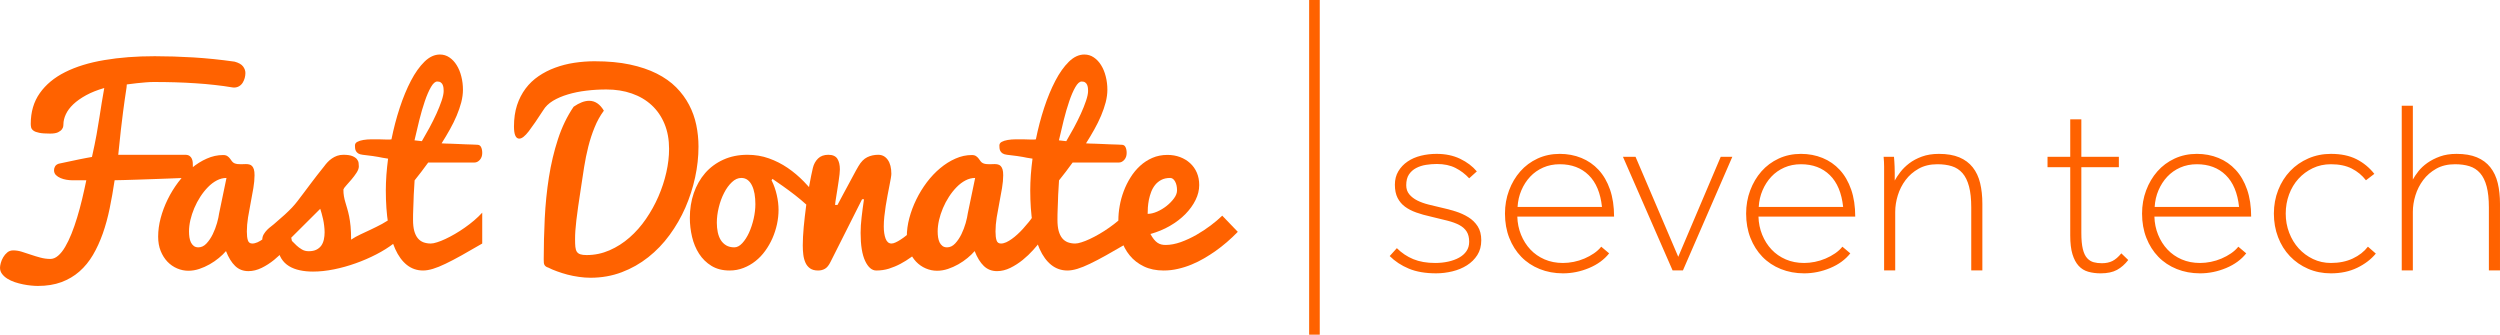
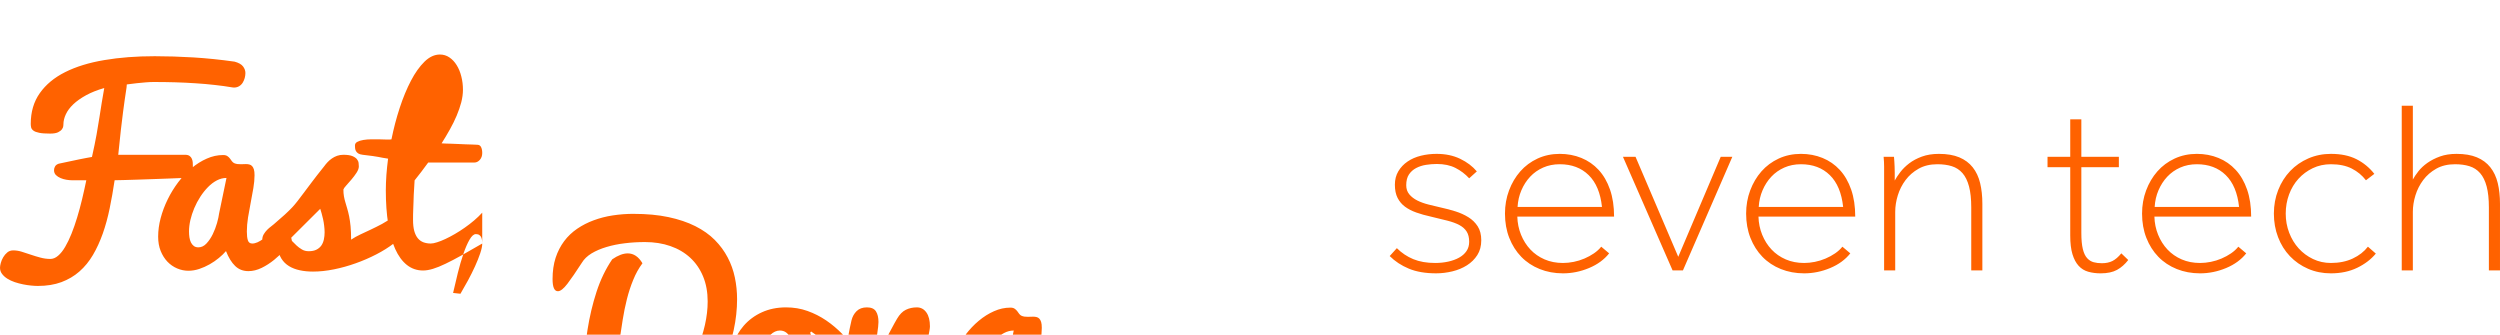
<svg xmlns="http://www.w3.org/2000/svg" xml:space="preserve" width="269.527mm" height="36.083mm" version="1.1" style="shape-rendering:geometricPrecision; text-rendering:geometricPrecision; image-rendering:optimizeQuality; fill-rule:evenodd; clip-rule:evenodd" viewBox="0 0 30254.25 4050.33">
  <defs>
    <style type="text/css">
   
    .fil0 {fill:#FF6200;fill-rule:nonzero}
   
  </style>
  </defs>
  <g id="Camada_x0020_1">
    <g id="_2591455216752">
-       <path class="fil0" d="M767.22 1505.72c0,2 -0.51,8.97 -1.49,20.42 -1,11.94 -6.48,24.39 -15.94,37.84 -9.96,13.94 -25.39,25.88 -47.29,36.84 -21.91,10.45 -53.78,15.93 -95.59,15.93 -56.26,0 -100.58,-2.99 -131.94,-9.45 -31.87,-6.48 -55.27,-14.94 -70.2,-26.39 -14.94,-10.96 -24.4,-23.9 -27.88,-37.84 -2.99,-13.94 -4.98,-28.38 -4.98,-43.32 0,-144.88 36.35,-268.85 109.53,-372.41 72.69,-103.55 175.26,-188.69 306.69,-254.41 131.94,-66.22 290.27,-115.01 474.48,-145.88 184.21,-31.36 387.35,-46.8 610.39,-46.8 147.87,0 302.71,4.98 464.52,14.44 161.81,9.96 328.59,26.89 500.86,51.29 49.78,13.44 84.14,32.86 103.06,58.25 18.93,25.39 28.38,51.78 28.38,80.16 0,18.42 -2.99,37.84 -7.96,58.26 -5.48,20.41 -13.45,39.33 -24.4,57.26 -10.45,17.42 -24.89,31.86 -42.81,42.81 -17.93,10.96 -39.33,16.93 -63.23,16.93 -3.98,0 -8.46,-0.49 -12.45,-1 -4.48,-0.49 -8.96,-0.99 -13.94,-1.99 -63.23,-10.96 -131.94,-20.42 -205.62,-28.38 -74.19,-8.46 -151.36,-15.43 -232.01,-20.42 -80.65,-5.48 -164.3,-9.46 -250.43,-11.94 -85.64,-2.49 -173.27,-3.49 -261.38,-3.49 -26.39,0 -57.75,1.49 -94.1,4.48 -36.84,3 -71.69,5.98 -106.05,9.96 -38.83,3.98 -79.16,8.97 -120.98,14.94 0,10.46 -0.99,22.4 -2.99,36.35 -1.99,13.45 -4.97,32.36 -8.46,56.75 -3.98,24.4 -8.46,55.27 -13.94,93.6 -5.48,37.84 -11.94,86.63 -19.91,146.37 -7.46,59.75 -16.43,131.94 -26.39,216.57 -9.45,84.64 -20.41,185.21 -31.86,301.72l809.54 0c23.39,0 41.32,4.97 53.77,13.94 12.94,9.45 21.9,20.91 27.88,35.35 5.97,13.94 9.45,28.87 10.45,44.81 1,16.42 1.49,31.36 1.49,46.3 0,46.3 -10.45,81.65 -30.87,105.04 -20.41,23.4 -41.32,34.85 -62.72,34.85 -6.97,0 -29.38,0.49 -67.21,2 -37.84,1.49 -84.14,3.48 -138.41,5.47 -54.26,2 -114.51,3.98 -179.23,6.48 -65.23,2.49 -128.46,4.48 -189.2,6.48 -60.74,1.99 -116,3.48 -166.29,4.97 -49.78,1.49 -87.62,2.49 -113.01,2.49 -17.43,117.5 -37.35,231.01 -59.75,339.54 -22.4,109.04 -50.29,211.11 -83.64,305.7 -33.87,94.59 -73.2,181.23 -119,258.89 -45.81,77.67 -100.07,144.39 -163.3,199.65 -63.23,55.77 -136.42,98.58 -219.07,129.45 -82.65,30.37 -177.24,45.81 -284.28,45.81 -22.4,0 -49.29,-1.49 -80.16,-4.48 -31.37,-2.99 -63.74,-7.48 -97.59,-14.45 -34.35,-6.97 -68.2,-15.93 -101.56,-26.88 -33.36,-11.45 -63.72,-25.39 -89.62,-41.82 -26.39,-16.42 -47.8,-35.84 -64.22,-57.75 -16.43,-21.41 -24.9,-46.8 -24.9,-74.68 0,-14.93 2.99,-33.85 9.46,-57.75 6.47,-23.9 15.93,-46.8 29.36,-69.2 12.95,-22.4 29.38,-41.82 49.3,-58.25 19.91,-16.94 44.3,-24.9 72.19,-24.9 32.36,0 66.22,4.97 101.56,15.93 35.35,10.46 72.19,22.4 110.03,35.85 37.84,12.94 76.68,24.89 116.5,35.35 40.33,10.96 80.66,16.42 121.49,16.42 31.86,0 63.23,-12.94 93.1,-38.83 30.37,-25.9 58.75,-61.24 85.13,-106.55 26.89,-45.3 52.29,-98.08 76.68,-158.82 24.39,-60.74 47.3,-126.46 68.71,-197.15 21.41,-70.2 41.32,-143.89 59.74,-220.56 18.42,-77.17 35.36,-153.85 51.29,-230.52l-179.73 0c-16.43,0 -36.84,-1.99 -61.24,-5.97 -24.39,-3.98 -47.29,-10.46 -69.7,-19.91 -22.4,-8.97 -41.33,-21.42 -57.26,-36.85 -15.43,-15.93 -22.9,-35.35 -22.9,-58.74 0,-16.43 3.98,-31.87 12.94,-46.3 8.46,-14.94 23.4,-25.39 43.81,-32.36 54.27,-11.46 102.07,-21.91 142.89,-30.37 40.83,-8.96 77.17,-16.43 108.53,-22.9 31.87,-5.98 59.75,-11.95 84.14,-16.43 23.9,-4.98 46.3,-8.96 66.71,-11.95 23.4,-104.06 41.82,-194.17 55.77,-271.34 13.45,-76.67 24.9,-146.37 34.85,-209.1 9.96,-62.74 18.91,-121.98 27.88,-177.24 8.46,-55.27 18.91,-114.52 30.36,-176.75 -84.64,24.39 -157.82,53.77 -220.05,87.62 -62.24,34.36 -114.01,70.71 -154.84,109.53 -40.83,38.84 -70.71,79.16 -90.13,120.98 -19.41,41.82 -29.36,82.65 -29.36,122.48zm2765.68 1410.48c-22.4,31.36 -52.27,67.71 -90.11,109.53 -37.33,41.81 -79.16,81.65 -125.96,119.49 -46.81,37.84 -96.59,70.2 -150.36,96.58 -53.27,25.9 -107.04,39.33 -160.31,39.33 -64.23,0 -117.5,-20.91 -160.31,-62.23 -42.82,-41.32 -80.16,-101.07 -111.03,-180.23 -23.4,27.38 -52.29,55.26 -86.14,83.14 -33.85,28.38 -71.19,53.77 -111.52,76.68 -40.33,22.9 -82.65,41.81 -125.97,56.26 -43.81,14.44 -87.62,21.9 -131.43,21.9 -46.8,0 -92.11,-9.46 -136.42,-28.38 -44.32,-18.93 -83.65,-46.3 -117.5,-81.65 -33.85,-35.85 -61.23,-79.16 -81.65,-129.95 -20.41,-51.28 -30.36,-108.53 -30.36,-172.75 0,-73.2 9.96,-147.88 30.36,-224.54 20.42,-77.17 48.79,-152.36 84.64,-225.54 35.85,-73.68 78.66,-142.88 127.46,-208.11 49.29,-64.72 103.06,-121.97 161.31,-170.27 58.25,-48.79 119.98,-87.62 184.71,-116 64.72,-28.88 130.45,-43.32 197.66,-43.32 22.4,0 39.83,4.48 52.27,13.44 12.45,8.46 22.9,18.43 31.36,29.88 8.46,10.94 16.43,21.9 23.9,32.86 7.97,10.45 17.93,18.42 29.38,23.4 11.45,4.48 23.4,7.96 35.85,9.45 11.94,1.49 24.39,2 37.33,2 10.46,0 21.42,-0.51 32.36,-0.51 11.45,-0.49 22.4,-0.99 32.87,-0.99 14.93,0 28.38,1.49 40.83,4.48 12.94,2.99 23.9,8.96 33.85,18.91 9.46,9.96 16.93,23.4 22.4,40.83 5.48,17.43 7.96,41.33 7.96,71.2 0,46.8 -4.97,98.58 -14.44,155.84 -9.96,56.75 -20.41,115.01 -31.87,174.75 -11.94,59.75 -22.39,119.49 -32.36,179.24 -9.45,60.24 -14.44,116.5 -14.44,170.27 0,45.8 3.98,81.16 12.45,107.04 7.97,25.88 25.88,38.84 53.27,38.84 20.41,0 41.82,-5.48 64.23,-15.43 21.9,-10.46 44.8,-23.4 67.71,-40.33 22.9,-16.43 45.8,-34.85 68.2,-55.77 22.91,-20.91 44.81,-42.81 65.23,-65.22 47.8,-52.27 95.59,-111.52 144.38,-177.75l70.2 323.63zm-1245.68 -115.01c0,24.39 1.49,47.8 4.98,70.69 3.48,22.9 9.45,43.32 17.93,61.24 8.96,17.92 20.41,32.36 35.35,43.81 14.44,10.96 32.86,16.43 55.26,16.43 35.84,0 68.71,-15.43 97.58,-46.3 29.38,-31.37 54.77,-68.71 76.18,-112.52 21.41,-43.82 38.33,-89.13 51.77,-135.43 12.95,-46.8 21.42,-85.64 25.39,-117l89.13 -428.67c-39.83,0 -79.16,9.96 -117,29.87 -37.84,19.92 -73.69,46.81 -107.05,81.16 -33.35,33.85 -64.22,72.69 -92.59,116.5 -28.39,43.81 -52.78,89.62 -73.19,137.91 -20.42,48.29 -35.85,96.59 -47.3,144.88 -10.96,48.79 -16.43,94.59 -16.43,137.42zm1026.62 -87.62c54.76,-46.81 99.07,-85.64 132.93,-116.5 33.85,-31.37 63.23,-59.75 87.62,-85.64 23.9,-25.9 46.3,-51.78 66.23,-78.17 19.91,-25.88 43.31,-57.26 70.69,-93.1 27.38,-35.85 60.24,-80.16 99.07,-131.94 38.84,-52.27 89.62,-117 151.85,-194.66 12.45,-17.43 26.88,-34.85 42.32,-51.29 15.43,-16.43 32.87,-31.36 51.78,-44.3 18.93,-13.45 39.84,-23.9 62.74,-32.36 22.9,-7.97 48.29,-12.45 76.67,-12.45 46.3,0 82.65,5.48 107.55,15.43 25.39,10.45 43.81,22.9 55.77,37.33 11.45,14.45 18.42,29.88 20.41,45.81 2,15.93 2.99,29.87 2.99,41.82 0,23.39 -9.45,48.78 -27.88,77.16 -18.42,28.39 -38.83,55.27 -61.23,81.66 -22.4,26.38 -43.32,50.28 -63.23,72.19 -20.42,21.91 -31.36,38.33 -34.36,48.79 0,30.36 2,57.75 6.48,82.64 4.48,24.9 9.96,48.79 17.42,72.69 7.48,23.9 14.94,49.29 22.4,76.17 7.97,26.39 15.43,57.26 22.91,92.61 6.97,34.85 12.94,75.18 17.42,120.98 4.48,45.81 6.48,99.58 6.48,161.81 34.84,-23.39 72.68,-44.3 113.01,-63.23 40.33,-19.41 82.65,-38.83 126.46,-59.25 43.81,-20.41 88.62,-43.32 134.92,-67.71 45.81,-24.9 92.61,-54.77 138.91,-90.11l1.49 327.11c-60.24,46.3 -129.95,90.11 -209.11,130.94 -79.16,40.83 -162.3,77.17 -249.43,108.04 -87.13,31.36 -175.26,55.75 -263.88,73.68 -89.11,17.93 -173.26,26.88 -253.41,26.88 -57.26,0 -110.53,-4.97 -160.31,-15.93 -49.29,-10.46 -93.11,-27.39 -130.45,-50.29 -37.35,-22.9 -67.71,-52.77 -91.11,-89.62 -23.4,-36.84 -37.35,-81.65 -42.32,-134.42 -13.45,2.99 -26.88,4.97 -40.33,5.97 -12.94,1 -25.88,1.49 -38.33,1.49 -15.93,0 -30.37,-0.49 -43.81,-1.49 -13.94,-1 -25.39,-4.48 -35.35,-10.96 -9.46,-6.47 -17.43,-16.43 -22.91,-30.36 -5.97,-14.45 -8.96,-34.36 -8.96,-60.75 0,-23.39 5.97,-44.81 17.42,-64.72 11.95,-19.91 25.39,-37.84 40.83,-53.27 15.43,-15.93 31.37,-29.36 46.81,-40.83 15.43,-11.94 27.38,-20.9 34.85,-27.87zm186.69 186.69c11.95,0 24.9,7.48 38.84,21.91 13.94,14.44 30.37,30.37 48.79,48.29 18.42,17.43 39.83,33.36 64.22,47.8 24.4,14.94 51.78,21.91 83.15,21.91 37.83,0 69.2,-5.97 94.09,-18.93 24.9,-12.44 44.32,-29.36 59.26,-50.28 14.44,-20.91 24.39,-45.32 30.36,-72.69 5.97,-27.88 8.97,-56.75 8.97,-87.13 0,-25.88 -2,-52.78 -5.48,-80.16 -2.99,-27.39 -7.48,-53.27 -12.95,-78.17 -5.47,-24.39 -10.94,-47.8 -17.42,-69.7 -6.48,-21.91 -11.94,-40.83 -16.93,-56.26l-374.9 373.4zm2335.52 46.81c-93.59,54.26 -176.74,102.06 -249.43,142.88 -73.19,40.83 -137.91,74.68 -195.17,102.07 -56.75,27.38 -107.04,47.8 -151.36,61.23 -44.3,13.45 -84.64,20.42 -120.48,20.42 -73.69,0 -138.91,-22.4 -195.67,-67.21 -56.26,-44.81 -103.55,-109.03 -141.39,-193.17 -37.84,-84.14 -66.22,-185.71 -85.14,-305.7 -18.91,-119.49 -28.38,-253.91 -28.38,-403.77 0,-58.25 2.49,-120.49 6.97,-186.7 4.98,-66.22 11.95,-131.94 20.42,-197.15 -28.88,-3.98 -51.78,-7.46 -67.72,-10.96 -15.93,-3.48 -32.86,-6.47 -50.78,-9.96 -17.92,-3.48 -40.83,-6.97 -68.71,-10.96 -27.87,-3.97 -67.71,-8.96 -120.48,-14.93 -23.4,-2.49 -41.33,-8.46 -53.78,-16.43 -12.44,-8.46 -21.9,-17.93 -27.87,-29.38 -5.48,-10.96 -8.97,-22.9 -9.96,-34.85 -1,-12.45 -1.5,-22.9 -1.5,-31.36 0,-19.42 9.46,-34.35 28.39,-44.3 18.91,-10.46 43.31,-17.93 72.68,-22.91 29.88,-4.97 62.24,-7.46 98.08,-7.96 35.35,-0.51 69.2,0 102.07,0.49 32.36,1 61.74,1.99 87.62,2.49 25.39,0.49 43.32,-0.51 52.78,-2.49 26.38,-130.94 59.74,-258.4 100.07,-381.37 40.33,-122.98 85.64,-232.01 135.92,-328.11 49.78,-95.59 104.55,-172.26 163.79,-230.52 59.25,-57.75 121.48,-86.62 186.7,-86.62 41.82,0 80.16,11.45 114.51,34.84 34.85,23.4 64.23,54.77 88.13,93.6 24.39,38.84 43.32,84.14 56.26,136.42 13.45,51.78 19.91,106.04 19.91,162.3 0,47.8 -6.97,98.08 -20.41,151.36 -13.94,52.78 -32.36,106.55 -55.77,161.81 -22.9,54.77 -50.78,110.53 -82.14,166.79 -31.87,56.75 -64.72,112.52 -100.08,167.78 8.97,1 23.4,2 43.82,2.49 20.41,0.49 44.3,1 70.69,1.99 26.88,1 55.75,2 86.62,3.49 31.37,1.49 61.74,2.99 90.62,3.98 29.38,0.99 56.26,1.49 81.65,2.49 25.39,0.99 46.3,1.99 62.74,2.99 19.41,0.99 33.85,10.94 42.32,29.38 8.96,18.42 13.44,41.81 13.44,70.19 0,33.87 -9.96,61.74 -29.38,83.15 -19.41,21.41 -40.83,31.86 -64.22,31.86l-560.11 0c-28.38,38.84 -56.75,77.17 -85.13,114.52 -28.88,37.33 -55.27,71.19 -79.66,101.56 -3.98,60.24 -7.46,119.49 -10.45,177.74 -0.51,25.4 -1.49,51.29 -2.49,78.17 -1,26.39 -2,53.27 -2.99,79.16 -1,26.39 -2,51.78 -2.49,76.18 -0.49,24.39 -0.49,46.8 -0.49,67.2 0,52.29 4.97,96.59 14.44,132.44 9.96,35.84 23.9,65.22 42.32,88.12 18.42,22.91 41.32,39.33 67.71,49.79 26.88,9.96 56.75,15.43 90.11,15.43 20.42,0 45.81,-4.98 76.17,-14.94 30.87,-9.46 64.23,-22.9 100.58,-39.83 36.84,-16.93 75.17,-37.35 115.5,-60.75 40.33,-23.39 80.16,-48.78 119.49,-76.67 39.33,-27.39 77.17,-56.75 113.02,-87.13 36.34,-30.87 68.7,-62.23 98.07,-94.1l0 373.41zm-467 -1846.62c0,-10.96 -0.49,-22.9 -1.99,-35.84 -1.49,-12.95 -4.98,-25.4 -9.46,-37.35 -4.98,-11.45 -12.45,-21.41 -22.9,-28.88 -9.96,-7.96 -24.4,-11.94 -42.82,-11.94 -25.39,0 -50.78,22.4 -76.67,67.21 -25.9,44.81 -50.78,102.06 -74.19,171.27 -23.9,69.7 -46.3,146.37 -67.21,230.01 -20.91,83.65 -40.33,164.79 -57.75,243.46 14.44,2 29.38,3.49 43.81,4.98 14.44,1.49 29.87,3.48 45.3,4.97 28.88,-49.29 59.26,-103.06 91.11,-160.81 31.36,-58.25 59.75,-115.01 85.14,-170.77 25.39,-55.77 46.3,-108.04 62.72,-156.83 16.43,-48.79 24.9,-88.62 24.9,-119.49zm1830.69 -358.96c158.81,0 299.72,12.94 423.19,39.33 123.46,26.38 231.5,62.72 324.6,109.53 92.61,46.8 171.27,102.06 235.5,166.78 64.23,64.72 116.01,135.43 155.84,211.6 40.33,76.17 69.2,157.33 87.13,242.96 17.93,85.64 26.88,173.26 26.88,262.37 0,122.48 -13.45,246.95 -40.83,372.91 -27.39,125.96 -66.72,247.44 -118,365.43 -51.78,117.5 -115.01,228.03 -190.69,331.09 -75.17,103.06 -161.3,192.68 -258.89,269.85 -97.08,76.67 -204.13,137.42 -320.63,181.23 -117,44.3 -242.46,66.71 -377.89,66.71 -45.8,0 -92.61,-3.48 -139.9,-10.45 -47.8,-6.48 -94.1,-15.93 -138.91,-27.39 -44.32,-11.94 -86.63,-24.89 -126.46,-39.83 -40.33,-14.44 -75.18,-29.38 -105.05,-44.81 -12.94,-3.98 -22.9,-8.46 -29.87,-13.94 -7.46,-5.48 -12.94,-11.94 -16.93,-18.91 -3.98,-7.46 -6.48,-16.43 -7.46,-26.88 -1,-10.96 -1.49,-24.4 -1.49,-40.83 0,-161.81 4.48,-327.11 12.44,-496.38 8.46,-168.79 24.9,-334.08 50.29,-495.88 25.39,-161.31 61.74,-315.15 109.53,-461.54 47.8,-146.37 111.03,-277.31 189.69,-392.82 69.2,-47.8 131.94,-71.69 188.2,-71.69 70.69,0 130.45,39.83 177.74,119.49 -44.81,60.24 -82.14,127.46 -112.01,201.63 -30.37,73.69 -55.77,151.36 -76.18,232.51 -20.41,81.16 -37.33,163.79 -50.78,248.44 -13.94,84.64 -26.38,167.29 -37.84,247.94 -13.93,89.62 -25.39,166.29 -34.35,230.02 -9.46,63.72 -16.43,119.49 -21.91,166.78 -5.47,47.8 -9.45,89.62 -11.94,125.47 -2.49,35.84 -3.49,71.19 -3.49,105.04 0,35.85 1,66.22 3.49,90.62 2.49,24.39 8.46,43.81 17.42,58.25 9.46,14.44 23.4,24.9 42.32,31.36 19.42,6.48 44.81,9.46 76.68,9.46 97.58,0 189.69,-19.42 277.31,-57.75 87.63,-38.33 168.28,-89.62 241.96,-154.34 74.19,-64.72 140.4,-139.9 199.15,-225.53 58.75,-85.64 109.04,-175.75 150.36,-271.34 41.32,-95.1 73.19,-192.18 95.59,-290.76 22.4,-99.07 33.36,-193.68 33.36,-285.28 0,-113.01 -18.42,-213.59 -55.27,-302.7 -36.84,-89.13 -88.62,-164.3 -155.33,-226.04 -66.72,-61.74 -146.88,-109.04 -239.98,-141.4 -93.59,-32.86 -196.16,-48.78 -307.69,-48.78 -81.65,0 -162.8,4.48 -242.96,14.44 -80.16,9.46 -154.84,24.9 -223.04,45.3 -68.71,20.42 -128.95,46.3 -181.23,77.67 -51.78,31.87 -91.11,69.71 -117,113.02 -71.2,110.03 -129.45,195.17 -175.26,254.91 -45.81,59.75 -84.14,89.62 -115.01,89.62 -42.81,0 -64.23,-49.29 -64.23,-147.37 0,-95.1 12.45,-180.73 36.85,-256.91 24.89,-75.68 59.74,-142.88 103.55,-201.63 44.32,-59.25 97.08,-109.04 157.83,-150.36 60.74,-41.32 127.45,-75.68 199.65,-102.07 72.68,-26.88 149.36,-46.8 231.01,-59.25 82.14,-12.45 165.79,-18.91 250.93,-18.91zm2137.36 1439.85c28.38,56.26 49.29,116 63.23,178.73 14.44,62.23 21.41,122.48 21.41,179.73 0,57.75 -6.47,115.5 -18.91,173.76 -12.94,58.25 -30.87,114.51 -54.77,169.27 -23.9,54.27 -53.27,105.55 -87.63,152.85 -34.35,47.8 -73.68,89.11 -118,123.97 -44.3,35.35 -92.59,62.74 -145.37,83.14 -52.27,20.42 -108.53,30.87 -167.78,30.87 -85.64,0 -158.82,-18.91 -219.56,-56.26 -60.75,-37.35 -110.53,-86.13 -149.37,-146.37 -38.83,-60.24 -67.21,-128.46 -85.13,-204.13 -17.93,-76.18 -26.88,-152.85 -26.88,-230.52 0,-107.04 15.93,-207.12 47.8,-299.73 32.36,-93.1 78.16,-173.75 137.91,-242.46 59.74,-68.21 132.93,-122.48 219.56,-161.81 86.63,-39.33 183.72,-59.25 291.75,-59.25 92.11,0 178.75,14.44 259.4,43.32 81.16,28.87 156.33,67.2 227.02,115 70.71,48.3 135.92,103.56 196.66,165.79 61.24,62.24 117.5,126.46 170.27,192.68l-27.87 205.63c-26.39,-35.36 -61.74,-73.19 -106.55,-114.01 -44.81,-40.84 -92.11,-80.66 -141.89,-119.49 -50.29,-38.84 -99.58,-75.68 -148.37,-110.04 -48.29,-34.85 -90.11,-63.72 -125.46,-87.13l-11.45 16.43zm-450.58 812.03c32.87,0 64.72,-16.43 96.1,-50.29 30.87,-33.36 58.25,-75.68 81.65,-126.46 23.4,-51.29 41.82,-107.55 56.26,-169.28 13.94,-61.73 20.91,-120.98 20.91,-177.24 0,-44.81 -3.49,-86.62 -9.96,-124.97 -6.97,-38.33 -16.93,-71.69 -30.87,-99.57 -13.45,-28.39 -30.87,-50.78 -52.27,-67.21 -21.42,-16.43 -47.3,-24.9 -77.17,-24.9 -40.33,0 -78.17,16.93 -114.01,51.29 -35.85,33.85 -67.72,77.16 -94.6,130.43 -27.38,52.78 -48.78,111.53 -64.22,175.75 -15.94,64.23 -23.4,125.97 -23.4,185.21 0,40.83 3.98,79.16 11.45,115.01 7.97,36.35 19.91,67.71 36.35,94.1 16.93,26.88 38.84,48.29 65.72,64.23 27.38,15.93 59.74,23.9 98.07,23.9zm828.47 -24.4c0,-64.22 3.98,-138.4 11.45,-222.55 7.97,-84.14 17.93,-169.78 29.38,-256.91 11.45,-87.13 24.9,-170.77 39.33,-251.43 14.44,-80.65 28.87,-149.85 42.32,-207.11 10.96,-44.81 31.36,-82.14 62.23,-112.52 30.37,-29.87 72.2,-45.3 124.47,-45.3 52.77,0 89.11,16.42 109.53,48.29 20.41,32.36 30.36,75.18 30.36,128.45 0,14.45 -1.49,34.36 -3.98,59.26 -2.99,24.39 -6.97,51.77 -10.94,81.65 -4.49,29.38 -8.97,60.24 -13.94,91.61 -4.98,31.87 -9.46,60.74 -13.94,87.62 -4.48,26.88 -7.97,50.29 -10.96,70.2 -2.99,19.91 -4.48,33.36 -4.48,39.83l29.38 0c5.97,-10.45 14.93,-27.87 27.38,-51.77 12.94,-23.9 27.39,-51.29 43.81,-82.16 16.93,-31.36 34.36,-64.23 53.27,-98.58 18.93,-34.35 36.84,-67.71 53.27,-99.07 16.43,-31.87 31.87,-59.75 45.3,-84.14 13.45,-24.4 23.9,-42.32 30.87,-53.78 30.87,-52.77 66.22,-88.62 106.05,-108.03 39.83,-19.42 84.14,-29.38 132.93,-29.38 48.79,0 87.13,20.91 116.01,61.74 28.87,40.83 42.81,97.08 42.81,168.78 0,10.94 -1.99,28.87 -6.47,54.26 -4.48,25.39 -9.96,55.27 -16.93,90.11 -6.48,35.36 -13.94,73.69 -22.4,115.52 -8.46,41.81 -15.94,84.64 -22.4,128.45 -6.97,43.81 -12.45,86.63 -16.93,129.45 -4.48,42.81 -6.48,82.14 -6.48,118.49 0,60.24 7.46,109.53 22.4,148.87 14.94,38.84 38.84,58.26 70.69,58.26 14.94,0 31.37,-4.49 50.29,-13.45 18.93,-8.46 39.33,-19.91 61.24,-34.35 21.9,-13.94 44.3,-30.37 67.21,-48.79 22.9,-18.42 45.3,-37.35 67.71,-56.75 51.78,-45.81 105.55,-97.08 162.3,-154.34l24.4 326.6 -72.69 55.26c-39.84,30.37 -80.66,60.24 -121.98,90.62 -41.32,29.87 -84.14,57.26 -128.95,80.65 -44.81,23.9 -91.61,43.32 -139.9,58.75 -48.79,14.94 -99.58,22.4 -153.34,22.4 -53.27,0 -98.58,-38.84 -134.92,-116.01 -36.35,-77.16 -54.77,-190.18 -54.77,-339.05 0,-58.25 3.98,-121.48 11.94,-188.69 7.48,-67.71 17.43,-140.4 28.88,-218.07l-23.4 0 -381.86 758.26c-19.42,39.84 -41.33,67.21 -65.72,81.65 -24.4,14.45 -52.27,21.91 -84.64,21.91 -39.84,0 -71.69,-8.46 -96.1,-25.39 -24.39,-16.93 -43.32,-39.83 -56.26,-68.71 -12.94,-28.87 -21.9,-61.24 -26.39,-97.58 -4.48,-36.35 -6.47,-74.19 -6.47,-113.02zm2878.2 -52.77c-22.4,31.36 -52.27,67.71 -90.11,109.53 -37.33,41.81 -79.16,81.65 -125.96,119.49 -46.81,37.84 -96.59,70.2 -150.36,96.58 -53.27,25.9 -107.04,39.33 -160.31,39.33 -64.23,0 -117.5,-20.91 -160.31,-62.23 -42.82,-41.32 -80.16,-101.07 -111.03,-180.23 -23.4,27.38 -52.29,55.26 -86.14,83.14 -33.85,28.38 -71.19,53.77 -111.52,76.68 -40.33,22.9 -82.65,41.81 -125.97,56.26 -43.81,14.44 -87.62,21.9 -131.43,21.9 -46.8,0 -92.11,-9.46 -136.42,-28.38 -44.32,-18.93 -83.65,-46.3 -117.5,-81.65 -33.85,-35.85 -61.23,-79.16 -81.65,-129.95 -20.41,-51.28 -30.36,-108.53 -30.36,-172.75 0,-73.2 9.96,-147.88 30.36,-224.54 20.42,-77.17 48.79,-152.36 84.64,-225.54 35.85,-73.68 78.66,-142.88 127.46,-208.11 49.29,-64.72 103.06,-121.97 161.31,-170.27 58.25,-48.79 119.98,-87.62 184.71,-116 64.72,-28.88 130.45,-43.32 197.66,-43.32 22.4,0 39.83,4.48 52.27,13.44 12.45,8.46 22.9,18.43 31.36,29.88 8.46,10.94 16.43,21.9 23.9,32.86 7.97,10.45 17.93,18.42 29.38,23.4 11.45,4.48 23.4,7.96 35.85,9.45 11.94,1.49 24.39,2 37.33,2 10.46,0 21.42,-0.51 32.36,-0.51 11.45,-0.49 22.4,-0.99 32.87,-0.99 14.93,0 28.38,1.49 40.83,4.48 12.94,2.99 23.9,8.96 33.85,18.91 9.46,9.96 16.93,23.4 22.4,40.83 5.48,17.43 7.96,41.33 7.96,71.2 0,46.8 -4.97,98.58 -14.44,155.84 -9.96,56.75 -20.41,115.01 -31.87,174.75 -11.94,59.75 -22.39,119.49 -32.36,179.24 -9.45,60.24 -14.44,116.5 -14.44,170.27 0,45.8 3.98,81.16 12.45,107.04 7.97,25.88 25.88,38.84 53.27,38.84 20.41,0 41.82,-5.48 64.23,-15.43 21.9,-10.46 44.8,-23.4 67.71,-40.33 22.9,-16.43 45.8,-34.85 68.2,-55.77 22.91,-20.91 44.81,-42.81 65.23,-65.22 47.8,-52.27 95.59,-111.52 144.38,-177.75l70.2 323.63zm-1245.68 -115.01c0,24.39 1.49,47.8 4.98,70.69 3.48,22.9 9.45,43.32 17.93,61.24 8.96,17.92 20.41,32.36 35.35,43.81 14.44,10.96 32.86,16.43 55.26,16.43 35.84,0 68.71,-15.43 97.58,-46.3 29.38,-31.37 54.77,-68.71 76.18,-112.52 21.41,-43.82 38.33,-89.13 51.77,-135.43 12.95,-46.8 21.42,-85.64 25.39,-117l89.13 -428.67c-39.83,0 -79.16,9.96 -117,29.87 -37.84,19.92 -73.69,46.81 -107.05,81.16 -33.35,33.85 -64.22,72.69 -92.59,116.5 -28.39,43.81 -52.78,89.62 -73.19,137.91 -20.42,48.29 -35.85,96.59 -47.3,144.88 -10.96,48.79 -16.43,94.59 -16.43,137.42z" />
-       <path class="fil0" d="M13634.75 2947.07c-93.59,54.26 -176.74,102.06 -249.43,142.88 -73.19,40.83 -137.91,74.68 -195.17,102.07 -56.75,27.38 -107.04,47.8 -151.36,61.23 -44.3,13.45 -84.64,20.42 -120.48,20.42 -73.69,0 -138.91,-22.4 -195.67,-67.21 -56.26,-44.81 -103.55,-109.03 -141.39,-193.17 -37.84,-84.14 -66.22,-185.71 -85.14,-305.7 -18.91,-119.49 -28.38,-253.91 -28.38,-403.77 0,-58.25 2.49,-120.49 6.97,-186.7 4.98,-66.22 11.95,-131.94 20.42,-197.15 -28.88,-3.98 -51.78,-7.46 -67.72,-10.96 -15.93,-3.48 -32.86,-6.47 -50.78,-9.96 -17.92,-3.48 -40.83,-6.97 -68.71,-10.96 -27.87,-3.97 -67.71,-8.96 -120.48,-14.93 -23.4,-2.49 -41.33,-8.46 -53.78,-16.43 -12.44,-8.46 -21.9,-17.93 -27.87,-29.38 -5.48,-10.96 -8.97,-22.9 -9.96,-34.85 -1,-12.45 -1.5,-22.9 -1.5,-31.36 0,-19.42 9.46,-34.35 28.39,-44.3 18.91,-10.46 43.31,-17.93 72.68,-22.91 29.88,-4.97 62.24,-7.46 98.08,-7.96 35.35,-0.51 69.2,0 102.07,0.49 32.36,1 61.74,1.99 87.62,2.49 25.39,0.49 43.32,-0.51 52.78,-2.49 26.38,-130.94 59.74,-258.4 100.07,-381.37 40.33,-122.98 85.64,-232.01 135.92,-328.11 49.78,-95.59 104.55,-172.26 163.79,-230.52 59.25,-57.75 121.48,-86.62 186.7,-86.62 41.82,0 80.16,11.45 114.51,34.84 34.85,23.4 64.23,54.77 88.13,93.6 24.39,38.84 43.32,84.14 56.26,136.42 13.45,51.78 19.91,106.04 19.91,162.3 0,47.8 -6.97,98.08 -20.41,151.36 -13.94,52.78 -32.36,106.55 -55.77,161.81 -22.9,54.77 -50.78,110.53 -82.14,166.79 -31.87,56.75 -64.72,112.52 -100.08,167.78 8.97,1 23.4,2 43.82,2.49 20.41,0.49 44.3,1 70.69,1.99 26.88,1 55.75,2 86.62,3.49 31.37,1.49 61.74,2.99 90.62,3.98 29.38,0.99 56.26,1.49 81.65,2.49 25.39,0.99 46.3,1.99 62.74,2.99 19.41,0.99 33.85,10.94 42.32,29.38 8.96,18.42 13.44,41.81 13.44,70.19 0,33.87 -9.96,61.74 -29.38,83.15 -19.41,21.41 -40.83,31.86 -64.22,31.86l-560.11 0c-28.38,38.84 -56.75,77.17 -85.13,114.52 -28.88,37.33 -55.27,71.19 -79.66,101.56 -3.98,60.24 -7.46,119.49 -10.45,177.74 -0.51,25.4 -1.49,51.29 -2.49,78.17 -1,26.39 -2,53.27 -2.99,79.16 -1,26.39 -2,51.78 -2.49,76.18 -0.49,24.39 -0.49,46.8 -0.49,67.2 0,52.29 4.97,96.59 14.44,132.44 9.96,35.84 23.9,65.22 42.32,88.12 18.42,22.91 41.32,39.33 67.71,49.79 26.88,9.96 56.75,15.43 90.11,15.43 20.42,0 45.81,-4.98 76.17,-14.94 30.87,-9.46 64.23,-22.9 100.58,-39.83 36.84,-16.93 75.17,-37.35 115.5,-60.75 40.33,-23.39 80.16,-48.78 119.49,-76.67 39.33,-27.39 77.17,-56.75 113.02,-87.13 36.34,-30.87 68.7,-62.23 98.07,-94.1l0 373.41zm-467 -1846.62c0,-10.96 -0.49,-22.9 -1.99,-35.84 -1.49,-12.95 -4.98,-25.4 -9.46,-37.35 -4.98,-11.45 -12.45,-21.41 -22.9,-28.88 -9.96,-7.96 -24.4,-11.94 -42.82,-11.94 -25.39,0 -50.78,22.4 -76.67,67.21 -25.9,44.81 -50.78,102.06 -74.19,171.27 -23.9,69.7 -46.3,146.37 -67.21,230.01 -20.91,83.65 -40.33,164.79 -57.75,243.46 14.44,2 29.38,3.49 43.81,4.98 14.44,1.49 29.87,3.48 45.3,4.97 28.88,-49.29 59.26,-103.06 91.11,-160.81 31.36,-58.25 59.75,-115.01 85.14,-170.77 25.39,-55.77 46.3,-108.04 62.72,-156.83 16.43,-48.79 24.9,-88.62 24.9,-119.49zm914.59 2173.22c-91.1,0 -171.26,-16.43 -239.97,-49.78 -68.21,-32.87 -125.47,-77.17 -171.27,-133.43 -45.81,-55.77 -80.16,-120.49 -102.56,-193.68 -22.9,-73.69 -34.35,-150.85 -34.35,-231.51 0,-54.26 4.97,-112.01 15.93,-172.76 10.45,-60.74 26.88,-120.48 48.79,-178.73 21.9,-58.25 49.29,-114.01 82.64,-166.78 32.87,-53.27 71.69,-99.58 115.52,-139.91 44.3,-40.83 94.09,-72.69 148.85,-96.59 55.27,-23.9 116.01,-35.84 183.22,-35.84 54.26,0 105.04,8.96 151.85,26.39 46.3,17.42 87.13,42.32 121.48,73.68 34.85,31.87 61.74,69.71 81.16,114.51 19.42,44.81 28.87,94.6 28.87,150.36 0,60.24 -14.44,120.49 -44.3,180.73 -29.38,60.24 -70.69,117 -122.98,170.77 -52.77,53.27 -115,101.07 -187.69,142.89 -72.19,41.82 -150.85,74.19 -235.5,97.58 14.45,26.39 28.88,48.3 42.82,65.72 14.44,17.43 28.87,31.37 43.32,40.83 14.44,9.96 29.87,16.43 45.8,20.42 15.94,3.98 33.36,5.97 51.78,5.97 58.26,0 119.98,-11.94 184.71,-34.85 64.73,-23.39 127.46,-52.77 188.7,-87.62 61.23,-35.35 118.98,-73.19 173.75,-114.52 54.27,-41.32 100.58,-80.65 138.41,-117.49l188.2 195.66c-85.64,88.13 -176.25,166.29 -272.83,234.5 -41.82,29.38 -86.63,57.75 -134.92,86.13 -48.3,28.38 -98.59,53.27 -151.85,75.18 -52.78,21.9 -107.55,39.33 -164.8,52.27 -56.75,13.44 -114.51,19.91 -172.76,19.91zm-193.66 -685.57c34.84,0 73.19,-8.96 114.51,-26.88 41.33,-17.93 79.66,-41.32 115.01,-69.2 35.35,-28.38 65.22,-58.75 89.62,-92.11 24.39,-32.86 36.35,-65.22 36.35,-96.09 0,-43.81 -7.97,-79.66 -23.9,-108.04 -15.94,-28.38 -35.85,-42.32 -59.26,-42.32 -41.81,0 -77.16,7.97 -107.04,23.4 -29.38,15.43 -54.26,35.84 -74.19,60.24 -19.91,24.89 -36.34,53.27 -48.29,84.64 -11.94,31.86 -21.41,63.72 -27.88,95.59 -5.97,32.36 -10.45,63.23 -12.45,93.59 -1.49,29.88 -2.48,55.77 -2.48,77.17z" />
+       <path class="fil0" d="M767.22 1505.72c0,2 -0.51,8.97 -1.49,20.42 -1,11.94 -6.48,24.39 -15.94,37.84 -9.96,13.94 -25.39,25.88 -47.29,36.84 -21.91,10.45 -53.78,15.93 -95.59,15.93 -56.26,0 -100.58,-2.99 -131.94,-9.45 -31.87,-6.48 -55.27,-14.94 -70.2,-26.39 -14.94,-10.96 -24.4,-23.9 -27.88,-37.84 -2.99,-13.94 -4.98,-28.38 -4.98,-43.32 0,-144.88 36.35,-268.85 109.53,-372.41 72.69,-103.55 175.26,-188.69 306.69,-254.41 131.94,-66.22 290.27,-115.01 474.48,-145.88 184.21,-31.36 387.35,-46.8 610.39,-46.8 147.87,0 302.71,4.98 464.52,14.44 161.81,9.96 328.59,26.89 500.86,51.29 49.78,13.44 84.14,32.86 103.06,58.25 18.93,25.39 28.38,51.78 28.38,80.16 0,18.42 -2.99,37.84 -7.96,58.26 -5.48,20.41 -13.45,39.33 -24.4,57.26 -10.45,17.42 -24.89,31.86 -42.81,42.81 -17.93,10.96 -39.33,16.93 -63.23,16.93 -3.98,0 -8.46,-0.49 -12.45,-1 -4.48,-0.49 -8.96,-0.99 -13.94,-1.99 -63.23,-10.96 -131.94,-20.42 -205.62,-28.38 -74.19,-8.46 -151.36,-15.43 -232.01,-20.42 -80.65,-5.48 -164.3,-9.46 -250.43,-11.94 -85.64,-2.49 -173.27,-3.49 -261.38,-3.49 -26.39,0 -57.75,1.49 -94.1,4.48 -36.84,3 -71.69,5.98 -106.05,9.96 -38.83,3.98 -79.16,8.97 -120.98,14.94 0,10.46 -0.99,22.4 -2.99,36.35 -1.99,13.45 -4.97,32.36 -8.46,56.75 -3.98,24.4 -8.46,55.27 -13.94,93.6 -5.48,37.84 -11.94,86.63 -19.91,146.37 -7.46,59.75 -16.43,131.94 -26.39,216.57 -9.45,84.64 -20.41,185.21 -31.86,301.72l809.54 0c23.39,0 41.32,4.97 53.77,13.94 12.94,9.45 21.9,20.91 27.88,35.35 5.97,13.94 9.45,28.87 10.45,44.81 1,16.42 1.49,31.36 1.49,46.3 0,46.3 -10.45,81.65 -30.87,105.04 -20.41,23.4 -41.32,34.85 -62.72,34.85 -6.97,0 -29.38,0.49 -67.21,2 -37.84,1.49 -84.14,3.48 -138.41,5.47 -54.26,2 -114.51,3.98 -179.23,6.48 -65.23,2.49 -128.46,4.48 -189.2,6.48 -60.74,1.99 -116,3.48 -166.29,4.97 -49.78,1.49 -87.62,2.49 -113.01,2.49 -17.43,117.5 -37.35,231.01 -59.75,339.54 -22.4,109.04 -50.29,211.11 -83.64,305.7 -33.87,94.59 -73.2,181.23 -119,258.89 -45.81,77.67 -100.07,144.39 -163.3,199.65 -63.23,55.77 -136.42,98.58 -219.07,129.45 -82.65,30.37 -177.24,45.81 -284.28,45.81 -22.4,0 -49.29,-1.49 -80.16,-4.48 -31.37,-2.99 -63.74,-7.48 -97.59,-14.45 -34.35,-6.97 -68.2,-15.93 -101.56,-26.88 -33.36,-11.45 -63.72,-25.39 -89.62,-41.82 -26.39,-16.42 -47.8,-35.84 -64.22,-57.75 -16.43,-21.41 -24.9,-46.8 -24.9,-74.68 0,-14.93 2.99,-33.85 9.46,-57.75 6.47,-23.9 15.93,-46.8 29.36,-69.2 12.95,-22.4 29.38,-41.82 49.3,-58.25 19.91,-16.94 44.3,-24.9 72.19,-24.9 32.36,0 66.22,4.97 101.56,15.93 35.35,10.46 72.19,22.4 110.03,35.85 37.84,12.94 76.68,24.89 116.5,35.35 40.33,10.96 80.66,16.42 121.49,16.42 31.86,0 63.23,-12.94 93.1,-38.83 30.37,-25.9 58.75,-61.24 85.13,-106.55 26.89,-45.3 52.29,-98.08 76.68,-158.82 24.39,-60.74 47.3,-126.46 68.71,-197.15 21.41,-70.2 41.32,-143.89 59.74,-220.56 18.42,-77.17 35.36,-153.85 51.29,-230.52l-179.73 0c-16.43,0 -36.84,-1.99 -61.24,-5.97 -24.39,-3.98 -47.29,-10.46 -69.7,-19.91 -22.4,-8.97 -41.33,-21.42 -57.26,-36.85 -15.43,-15.93 -22.9,-35.35 -22.9,-58.74 0,-16.43 3.98,-31.87 12.94,-46.3 8.46,-14.94 23.4,-25.39 43.81,-32.36 54.27,-11.46 102.07,-21.91 142.89,-30.37 40.83,-8.96 77.17,-16.43 108.53,-22.9 31.87,-5.98 59.75,-11.95 84.14,-16.43 23.9,-4.98 46.3,-8.96 66.71,-11.95 23.4,-104.06 41.82,-194.17 55.77,-271.34 13.45,-76.67 24.9,-146.37 34.85,-209.1 9.96,-62.74 18.91,-121.98 27.88,-177.24 8.46,-55.27 18.91,-114.52 30.36,-176.75 -84.64,24.39 -157.82,53.77 -220.05,87.62 -62.24,34.36 -114.01,70.71 -154.84,109.53 -40.83,38.84 -70.71,79.16 -90.13,120.98 -19.41,41.82 -29.36,82.65 -29.36,122.48zm2765.68 1410.48c-22.4,31.36 -52.27,67.71 -90.11,109.53 -37.33,41.81 -79.16,81.65 -125.96,119.49 -46.81,37.84 -96.59,70.2 -150.36,96.58 -53.27,25.9 -107.04,39.33 -160.31,39.33 -64.23,0 -117.5,-20.91 -160.31,-62.23 -42.82,-41.32 -80.16,-101.07 -111.03,-180.23 -23.4,27.38 -52.29,55.26 -86.14,83.14 -33.85,28.38 -71.19,53.77 -111.52,76.68 -40.33,22.9 -82.65,41.81 -125.97,56.26 -43.81,14.44 -87.62,21.9 -131.43,21.9 -46.8,0 -92.11,-9.46 -136.42,-28.38 -44.32,-18.93 -83.65,-46.3 -117.5,-81.65 -33.85,-35.85 -61.23,-79.16 -81.65,-129.95 -20.41,-51.28 -30.36,-108.53 -30.36,-172.75 0,-73.2 9.96,-147.88 30.36,-224.54 20.42,-77.17 48.79,-152.36 84.64,-225.54 35.85,-73.68 78.66,-142.88 127.46,-208.11 49.29,-64.72 103.06,-121.97 161.31,-170.27 58.25,-48.79 119.98,-87.62 184.71,-116 64.72,-28.88 130.45,-43.32 197.66,-43.32 22.4,0 39.83,4.48 52.27,13.44 12.45,8.46 22.9,18.43 31.36,29.88 8.46,10.94 16.43,21.9 23.9,32.86 7.97,10.45 17.93,18.42 29.38,23.4 11.45,4.48 23.4,7.96 35.85,9.45 11.94,1.49 24.39,2 37.33,2 10.46,0 21.42,-0.51 32.36,-0.51 11.45,-0.49 22.4,-0.99 32.87,-0.99 14.93,0 28.38,1.49 40.83,4.48 12.94,2.99 23.9,8.96 33.85,18.91 9.46,9.96 16.93,23.4 22.4,40.83 5.48,17.43 7.96,41.33 7.96,71.2 0,46.8 -4.97,98.58 -14.44,155.84 -9.96,56.75 -20.41,115.01 -31.87,174.75 -11.94,59.75 -22.39,119.49 -32.36,179.24 -9.45,60.24 -14.44,116.5 -14.44,170.27 0,45.8 3.98,81.16 12.45,107.04 7.97,25.88 25.88,38.84 53.27,38.84 20.41,0 41.82,-5.48 64.23,-15.43 21.9,-10.46 44.8,-23.4 67.71,-40.33 22.9,-16.43 45.8,-34.85 68.2,-55.77 22.91,-20.91 44.81,-42.81 65.23,-65.22 47.8,-52.27 95.59,-111.52 144.38,-177.75l70.2 323.63zm-1245.68 -115.01c0,24.39 1.49,47.8 4.98,70.69 3.48,22.9 9.45,43.32 17.93,61.24 8.96,17.92 20.41,32.36 35.35,43.81 14.44,10.96 32.86,16.43 55.26,16.43 35.84,0 68.71,-15.43 97.58,-46.3 29.38,-31.37 54.77,-68.71 76.18,-112.52 21.41,-43.82 38.33,-89.13 51.77,-135.43 12.95,-46.8 21.42,-85.64 25.39,-117l89.13 -428.67c-39.83,0 -79.16,9.96 -117,29.87 -37.84,19.92 -73.69,46.81 -107.05,81.16 -33.35,33.85 -64.22,72.69 -92.59,116.5 -28.39,43.81 -52.78,89.62 -73.19,137.91 -20.42,48.29 -35.85,96.59 -47.3,144.88 -10.96,48.79 -16.43,94.59 -16.43,137.42zm1026.62 -87.62c54.76,-46.81 99.07,-85.64 132.93,-116.5 33.85,-31.37 63.23,-59.75 87.62,-85.64 23.9,-25.9 46.3,-51.78 66.23,-78.17 19.91,-25.88 43.31,-57.26 70.69,-93.1 27.38,-35.85 60.24,-80.16 99.07,-131.94 38.84,-52.27 89.62,-117 151.85,-194.66 12.45,-17.43 26.88,-34.85 42.32,-51.29 15.43,-16.43 32.87,-31.36 51.78,-44.3 18.93,-13.45 39.84,-23.9 62.74,-32.36 22.9,-7.97 48.29,-12.45 76.67,-12.45 46.3,0 82.65,5.48 107.55,15.43 25.39,10.45 43.81,22.9 55.77,37.33 11.45,14.45 18.42,29.88 20.41,45.81 2,15.93 2.99,29.87 2.99,41.82 0,23.39 -9.45,48.78 -27.88,77.16 -18.42,28.39 -38.83,55.27 -61.23,81.66 -22.4,26.38 -43.32,50.28 -63.23,72.19 -20.42,21.91 -31.36,38.33 -34.36,48.79 0,30.36 2,57.75 6.48,82.64 4.48,24.9 9.96,48.79 17.42,72.69 7.48,23.9 14.94,49.29 22.4,76.17 7.97,26.39 15.43,57.26 22.91,92.61 6.97,34.85 12.94,75.18 17.42,120.98 4.48,45.81 6.48,99.58 6.48,161.81 34.84,-23.39 72.68,-44.3 113.01,-63.23 40.33,-19.41 82.65,-38.83 126.46,-59.25 43.81,-20.41 88.62,-43.32 134.92,-67.71 45.81,-24.9 92.61,-54.77 138.91,-90.11l1.49 327.11c-60.24,46.3 -129.95,90.11 -209.11,130.94 -79.16,40.83 -162.3,77.17 -249.43,108.04 -87.13,31.36 -175.26,55.75 -263.88,73.68 -89.11,17.93 -173.26,26.88 -253.41,26.88 -57.26,0 -110.53,-4.97 -160.31,-15.93 -49.29,-10.46 -93.11,-27.39 -130.45,-50.29 -37.35,-22.9 -67.71,-52.77 -91.11,-89.62 -23.4,-36.84 -37.35,-81.65 -42.32,-134.42 -13.45,2.99 -26.88,4.97 -40.33,5.97 -12.94,1 -25.88,1.49 -38.33,1.49 -15.93,0 -30.37,-0.49 -43.81,-1.49 -13.94,-1 -25.39,-4.48 -35.35,-10.96 -9.46,-6.47 -17.43,-16.43 -22.91,-30.36 -5.97,-14.45 -8.96,-34.36 -8.96,-60.75 0,-23.39 5.97,-44.81 17.42,-64.72 11.95,-19.91 25.39,-37.84 40.83,-53.27 15.43,-15.93 31.37,-29.36 46.81,-40.83 15.43,-11.94 27.38,-20.9 34.85,-27.87zm186.69 186.69c11.95,0 24.9,7.48 38.84,21.91 13.94,14.44 30.37,30.37 48.79,48.29 18.42,17.43 39.83,33.36 64.22,47.8 24.4,14.94 51.78,21.91 83.15,21.91 37.83,0 69.2,-5.97 94.09,-18.93 24.9,-12.44 44.32,-29.36 59.26,-50.28 14.44,-20.91 24.39,-45.32 30.36,-72.69 5.97,-27.88 8.97,-56.75 8.97,-87.13 0,-25.88 -2,-52.78 -5.48,-80.16 -2.99,-27.39 -7.48,-53.27 -12.95,-78.17 -5.47,-24.39 -10.94,-47.8 -17.42,-69.7 -6.48,-21.91 -11.94,-40.83 -16.93,-56.26l-374.9 373.4zm2335.52 46.81c-93.59,54.26 -176.74,102.06 -249.43,142.88 -73.19,40.83 -137.91,74.68 -195.17,102.07 -56.75,27.38 -107.04,47.8 -151.36,61.23 -44.3,13.45 -84.64,20.42 -120.48,20.42 -73.69,0 -138.91,-22.4 -195.67,-67.21 -56.26,-44.81 -103.55,-109.03 -141.39,-193.17 -37.84,-84.14 -66.22,-185.71 -85.14,-305.7 -18.91,-119.49 -28.38,-253.91 -28.38,-403.77 0,-58.25 2.49,-120.49 6.97,-186.7 4.98,-66.22 11.95,-131.94 20.42,-197.15 -28.88,-3.98 -51.78,-7.46 -67.72,-10.96 -15.93,-3.48 -32.86,-6.47 -50.78,-9.96 -17.92,-3.48 -40.83,-6.97 -68.71,-10.96 -27.87,-3.97 -67.71,-8.96 -120.48,-14.93 -23.4,-2.49 -41.33,-8.46 -53.78,-16.43 -12.44,-8.46 -21.9,-17.93 -27.87,-29.38 -5.48,-10.96 -8.97,-22.9 -9.96,-34.85 -1,-12.45 -1.5,-22.9 -1.5,-31.36 0,-19.42 9.46,-34.35 28.39,-44.3 18.91,-10.46 43.31,-17.93 72.68,-22.91 29.88,-4.97 62.24,-7.46 98.08,-7.96 35.35,-0.51 69.2,0 102.07,0.49 32.36,1 61.74,1.99 87.62,2.49 25.39,0.49 43.32,-0.51 52.78,-2.49 26.38,-130.94 59.74,-258.4 100.07,-381.37 40.33,-122.98 85.64,-232.01 135.92,-328.11 49.78,-95.59 104.55,-172.26 163.79,-230.52 59.25,-57.75 121.48,-86.62 186.7,-86.62 41.82,0 80.16,11.45 114.51,34.84 34.85,23.4 64.23,54.77 88.13,93.6 24.39,38.84 43.32,84.14 56.26,136.42 13.45,51.78 19.91,106.04 19.91,162.3 0,47.8 -6.97,98.08 -20.41,151.36 -13.94,52.78 -32.36,106.55 -55.77,161.81 -22.9,54.77 -50.78,110.53 -82.14,166.79 -31.87,56.75 -64.72,112.52 -100.08,167.78 8.97,1 23.4,2 43.82,2.49 20.41,0.49 44.3,1 70.69,1.99 26.88,1 55.75,2 86.62,3.49 31.37,1.49 61.74,2.99 90.62,3.98 29.38,0.99 56.26,1.49 81.65,2.49 25.39,0.99 46.3,1.99 62.74,2.99 19.41,0.99 33.85,10.94 42.32,29.38 8.96,18.42 13.44,41.81 13.44,70.19 0,33.87 -9.96,61.74 -29.38,83.15 -19.41,21.41 -40.83,31.86 -64.22,31.86l-560.11 0c-28.38,38.84 -56.75,77.17 -85.13,114.52 -28.88,37.33 -55.27,71.19 -79.66,101.56 -3.98,60.24 -7.46,119.49 -10.45,177.74 -0.51,25.4 -1.49,51.29 -2.49,78.17 -1,26.39 -2,53.27 -2.99,79.16 -1,26.39 -2,51.78 -2.49,76.18 -0.49,24.39 -0.49,46.8 -0.49,67.2 0,52.29 4.97,96.59 14.44,132.44 9.96,35.84 23.9,65.22 42.32,88.12 18.42,22.91 41.32,39.33 67.71,49.79 26.88,9.96 56.75,15.43 90.11,15.43 20.42,0 45.81,-4.98 76.17,-14.94 30.87,-9.46 64.23,-22.9 100.58,-39.83 36.84,-16.93 75.17,-37.35 115.5,-60.75 40.33,-23.39 80.16,-48.78 119.49,-76.67 39.33,-27.39 77.17,-56.75 113.02,-87.13 36.34,-30.87 68.7,-62.23 98.07,-94.1l0 373.41zc0,-10.96 -0.49,-22.9 -1.99,-35.84 -1.49,-12.95 -4.98,-25.4 -9.46,-37.35 -4.98,-11.45 -12.45,-21.41 -22.9,-28.88 -9.96,-7.96 -24.4,-11.94 -42.82,-11.94 -25.39,0 -50.78,22.4 -76.67,67.21 -25.9,44.81 -50.78,102.06 -74.19,171.27 -23.9,69.7 -46.3,146.37 -67.21,230.01 -20.91,83.65 -40.33,164.79 -57.75,243.46 14.44,2 29.38,3.49 43.81,4.98 14.44,1.49 29.87,3.48 45.3,4.97 28.88,-49.29 59.26,-103.06 91.11,-160.81 31.36,-58.25 59.75,-115.01 85.14,-170.77 25.39,-55.77 46.3,-108.04 62.72,-156.83 16.43,-48.79 24.9,-88.62 24.9,-119.49zm1830.69 -358.96c158.81,0 299.72,12.94 423.19,39.33 123.46,26.38 231.5,62.72 324.6,109.53 92.61,46.8 171.27,102.06 235.5,166.78 64.23,64.72 116.01,135.43 155.84,211.6 40.33,76.17 69.2,157.33 87.13,242.96 17.93,85.64 26.88,173.26 26.88,262.37 0,122.48 -13.45,246.95 -40.83,372.91 -27.39,125.96 -66.72,247.44 -118,365.43 -51.78,117.5 -115.01,228.03 -190.69,331.09 -75.17,103.06 -161.3,192.68 -258.89,269.85 -97.08,76.67 -204.13,137.42 -320.63,181.23 -117,44.3 -242.46,66.71 -377.89,66.71 -45.8,0 -92.61,-3.48 -139.9,-10.45 -47.8,-6.48 -94.1,-15.93 -138.91,-27.39 -44.32,-11.94 -86.63,-24.89 -126.46,-39.83 -40.33,-14.44 -75.18,-29.38 -105.05,-44.81 -12.94,-3.98 -22.9,-8.46 -29.87,-13.94 -7.46,-5.48 -12.94,-11.94 -16.93,-18.91 -3.98,-7.46 -6.48,-16.43 -7.46,-26.88 -1,-10.96 -1.49,-24.4 -1.49,-40.83 0,-161.81 4.48,-327.11 12.44,-496.38 8.46,-168.79 24.9,-334.08 50.29,-495.88 25.39,-161.31 61.74,-315.15 109.53,-461.54 47.8,-146.37 111.03,-277.31 189.69,-392.82 69.2,-47.8 131.94,-71.69 188.2,-71.69 70.69,0 130.45,39.83 177.74,119.49 -44.81,60.24 -82.14,127.46 -112.01,201.63 -30.37,73.69 -55.77,151.36 -76.18,232.51 -20.41,81.16 -37.33,163.79 -50.78,248.44 -13.94,84.64 -26.38,167.29 -37.84,247.94 -13.93,89.62 -25.39,166.29 -34.35,230.02 -9.46,63.72 -16.43,119.49 -21.91,166.78 -5.47,47.8 -9.45,89.62 -11.94,125.47 -2.49,35.84 -3.49,71.19 -3.49,105.04 0,35.85 1,66.22 3.49,90.62 2.49,24.39 8.46,43.81 17.42,58.25 9.46,14.44 23.4,24.9 42.32,31.36 19.42,6.48 44.81,9.46 76.68,9.46 97.58,0 189.69,-19.42 277.31,-57.75 87.63,-38.33 168.28,-89.62 241.96,-154.34 74.19,-64.72 140.4,-139.9 199.15,-225.53 58.75,-85.64 109.04,-175.75 150.36,-271.34 41.32,-95.1 73.19,-192.18 95.59,-290.76 22.4,-99.07 33.36,-193.68 33.36,-285.28 0,-113.01 -18.42,-213.59 -55.27,-302.7 -36.84,-89.13 -88.62,-164.3 -155.33,-226.04 -66.72,-61.74 -146.88,-109.04 -239.98,-141.4 -93.59,-32.86 -196.16,-48.78 -307.69,-48.78 -81.65,0 -162.8,4.48 -242.96,14.44 -80.16,9.46 -154.84,24.9 -223.04,45.3 -68.71,20.42 -128.95,46.3 -181.23,77.67 -51.78,31.87 -91.11,69.71 -117,113.02 -71.2,110.03 -129.45,195.17 -175.26,254.91 -45.81,59.75 -84.14,89.62 -115.01,89.62 -42.81,0 -64.23,-49.29 -64.23,-147.37 0,-95.1 12.45,-180.73 36.85,-256.91 24.89,-75.68 59.74,-142.88 103.55,-201.63 44.32,-59.25 97.08,-109.04 157.83,-150.36 60.74,-41.32 127.45,-75.68 199.65,-102.07 72.68,-26.88 149.36,-46.8 231.01,-59.25 82.14,-12.45 165.79,-18.91 250.93,-18.91zm2137.36 1439.85c28.38,56.26 49.29,116 63.23,178.73 14.44,62.23 21.41,122.48 21.41,179.73 0,57.75 -6.47,115.5 -18.91,173.76 -12.94,58.25 -30.87,114.51 -54.77,169.27 -23.9,54.27 -53.27,105.55 -87.63,152.85 -34.35,47.8 -73.68,89.11 -118,123.97 -44.3,35.35 -92.59,62.74 -145.37,83.14 -52.27,20.42 -108.53,30.87 -167.78,30.87 -85.64,0 -158.82,-18.91 -219.56,-56.26 -60.75,-37.35 -110.53,-86.13 -149.37,-146.37 -38.83,-60.24 -67.21,-128.46 -85.13,-204.13 -17.93,-76.18 -26.88,-152.85 -26.88,-230.52 0,-107.04 15.93,-207.12 47.8,-299.73 32.36,-93.1 78.16,-173.75 137.91,-242.46 59.74,-68.21 132.93,-122.48 219.56,-161.81 86.63,-39.33 183.72,-59.25 291.75,-59.25 92.11,0 178.75,14.44 259.4,43.32 81.16,28.87 156.33,67.2 227.02,115 70.71,48.3 135.92,103.56 196.66,165.79 61.24,62.24 117.5,126.46 170.27,192.68l-27.87 205.63c-26.39,-35.36 -61.74,-73.19 -106.55,-114.01 -44.81,-40.84 -92.11,-80.66 -141.89,-119.49 -50.29,-38.84 -99.58,-75.68 -148.37,-110.04 -48.29,-34.85 -90.11,-63.72 -125.46,-87.13l-11.45 16.43zm-450.58 812.03c32.87,0 64.72,-16.43 96.1,-50.29 30.87,-33.36 58.25,-75.68 81.65,-126.46 23.4,-51.29 41.82,-107.55 56.26,-169.28 13.94,-61.73 20.91,-120.98 20.91,-177.24 0,-44.81 -3.49,-86.62 -9.96,-124.97 -6.97,-38.33 -16.93,-71.69 -30.87,-99.57 -13.45,-28.39 -30.87,-50.78 -52.27,-67.21 -21.42,-16.43 -47.3,-24.9 -77.17,-24.9 -40.33,0 -78.17,16.93 -114.01,51.29 -35.85,33.85 -67.72,77.16 -94.6,130.43 -27.38,52.78 -48.78,111.53 -64.22,175.75 -15.94,64.23 -23.4,125.97 -23.4,185.21 0,40.83 3.98,79.16 11.45,115.01 7.97,36.35 19.91,67.71 36.35,94.1 16.93,26.88 38.84,48.29 65.72,64.23 27.38,15.93 59.74,23.9 98.07,23.9zm828.47 -24.4c0,-64.22 3.98,-138.4 11.45,-222.55 7.97,-84.14 17.93,-169.78 29.38,-256.91 11.45,-87.13 24.9,-170.77 39.33,-251.43 14.44,-80.65 28.87,-149.85 42.32,-207.11 10.96,-44.81 31.36,-82.14 62.23,-112.52 30.37,-29.87 72.2,-45.3 124.47,-45.3 52.77,0 89.11,16.42 109.53,48.29 20.41,32.36 30.36,75.18 30.36,128.45 0,14.45 -1.49,34.36 -3.98,59.26 -2.99,24.39 -6.97,51.77 -10.94,81.65 -4.49,29.38 -8.97,60.24 -13.94,91.61 -4.98,31.87 -9.46,60.74 -13.94,87.62 -4.48,26.88 -7.97,50.29 -10.96,70.2 -2.99,19.91 -4.48,33.36 -4.48,39.83l29.38 0c5.97,-10.45 14.93,-27.87 27.38,-51.77 12.94,-23.9 27.39,-51.29 43.81,-82.16 16.93,-31.36 34.36,-64.23 53.27,-98.58 18.93,-34.35 36.84,-67.71 53.27,-99.07 16.43,-31.87 31.87,-59.75 45.3,-84.14 13.45,-24.4 23.9,-42.32 30.87,-53.78 30.87,-52.77 66.22,-88.62 106.05,-108.03 39.83,-19.42 84.14,-29.38 132.93,-29.38 48.79,0 87.13,20.91 116.01,61.74 28.87,40.83 42.81,97.08 42.81,168.78 0,10.94 -1.99,28.87 -6.47,54.26 -4.48,25.39 -9.96,55.27 -16.93,90.11 -6.48,35.36 -13.94,73.69 -22.4,115.52 -8.46,41.81 -15.94,84.64 -22.4,128.45 -6.97,43.81 -12.45,86.63 -16.93,129.45 -4.48,42.81 -6.48,82.14 -6.48,118.49 0,60.24 7.46,109.53 22.4,148.87 14.94,38.84 38.84,58.26 70.69,58.26 14.94,0 31.37,-4.49 50.29,-13.45 18.93,-8.46 39.33,-19.91 61.24,-34.35 21.9,-13.94 44.3,-30.37 67.21,-48.79 22.9,-18.42 45.3,-37.35 67.71,-56.75 51.78,-45.81 105.55,-97.08 162.3,-154.34l24.4 326.6 -72.69 55.26c-39.84,30.37 -80.66,60.24 -121.98,90.62 -41.32,29.87 -84.14,57.26 -128.95,80.65 -44.81,23.9 -91.61,43.32 -139.9,58.75 -48.79,14.94 -99.58,22.4 -153.34,22.4 -53.27,0 -98.58,-38.84 -134.92,-116.01 -36.35,-77.16 -54.77,-190.18 -54.77,-339.05 0,-58.25 3.98,-121.48 11.94,-188.69 7.48,-67.71 17.43,-140.4 28.88,-218.07l-23.4 0 -381.86 758.26c-19.42,39.84 -41.33,67.21 -65.72,81.65 -24.4,14.45 -52.27,21.91 -84.64,21.91 -39.84,0 -71.69,-8.46 -96.1,-25.39 -24.39,-16.93 -43.32,-39.83 -56.26,-68.71 -12.94,-28.87 -21.9,-61.24 -26.39,-97.58 -4.48,-36.35 -6.47,-74.19 -6.47,-113.02zm2878.2 -52.77c-22.4,31.36 -52.27,67.71 -90.11,109.53 -37.33,41.81 -79.16,81.65 -125.96,119.49 -46.81,37.84 -96.59,70.2 -150.36,96.58 -53.27,25.9 -107.04,39.33 -160.31,39.33 -64.23,0 -117.5,-20.91 -160.31,-62.23 -42.82,-41.32 -80.16,-101.07 -111.03,-180.23 -23.4,27.38 -52.29,55.26 -86.14,83.14 -33.85,28.38 -71.19,53.77 -111.52,76.68 -40.33,22.9 -82.65,41.81 -125.97,56.26 -43.81,14.44 -87.62,21.9 -131.43,21.9 -46.8,0 -92.11,-9.46 -136.42,-28.38 -44.32,-18.93 -83.65,-46.3 -117.5,-81.65 -33.85,-35.85 -61.23,-79.16 -81.65,-129.95 -20.41,-51.28 -30.36,-108.53 -30.36,-172.75 0,-73.2 9.96,-147.88 30.36,-224.54 20.42,-77.17 48.79,-152.36 84.64,-225.54 35.85,-73.68 78.66,-142.88 127.46,-208.11 49.29,-64.72 103.06,-121.97 161.31,-170.27 58.25,-48.79 119.98,-87.62 184.71,-116 64.72,-28.88 130.45,-43.32 197.66,-43.32 22.4,0 39.83,4.48 52.27,13.44 12.45,8.46 22.9,18.43 31.36,29.88 8.46,10.94 16.43,21.9 23.9,32.86 7.97,10.45 17.93,18.42 29.38,23.4 11.45,4.48 23.4,7.96 35.85,9.45 11.94,1.49 24.39,2 37.33,2 10.46,0 21.42,-0.51 32.36,-0.51 11.45,-0.49 22.4,-0.99 32.87,-0.99 14.93,0 28.38,1.49 40.83,4.48 12.94,2.99 23.9,8.96 33.85,18.91 9.46,9.96 16.93,23.4 22.4,40.83 5.48,17.43 7.96,41.33 7.96,71.2 0,46.8 -4.97,98.58 -14.44,155.84 -9.96,56.75 -20.41,115.01 -31.87,174.75 -11.94,59.75 -22.39,119.49 -32.36,179.24 -9.45,60.24 -14.44,116.5 -14.44,170.27 0,45.8 3.98,81.16 12.45,107.04 7.97,25.88 25.88,38.84 53.27,38.84 20.41,0 41.82,-5.48 64.23,-15.43 21.9,-10.46 44.8,-23.4 67.71,-40.33 22.9,-16.43 45.8,-34.85 68.2,-55.77 22.91,-20.91 44.81,-42.81 65.23,-65.22 47.8,-52.27 95.59,-111.52 144.38,-177.75l70.2 323.63zm-1245.68 -115.01c0,24.39 1.49,47.8 4.98,70.69 3.48,22.9 9.45,43.32 17.93,61.24 8.96,17.92 20.41,32.36 35.35,43.81 14.44,10.96 32.86,16.43 55.26,16.43 35.84,0 68.71,-15.43 97.58,-46.3 29.38,-31.37 54.77,-68.71 76.18,-112.52 21.41,-43.82 38.33,-89.13 51.77,-135.43 12.95,-46.8 21.42,-85.64 25.39,-117l89.13 -428.67c-39.83,0 -79.16,9.96 -117,29.87 -37.84,19.92 -73.69,46.81 -107.05,81.16 -33.35,33.85 -64.22,72.69 -92.59,116.5 -28.39,43.81 -52.78,89.62 -73.19,137.91 -20.42,48.29 -35.85,96.59 -47.3,144.88 -10.96,48.79 -16.43,94.59 -16.43,137.42z" />
    </g>
-     <polygon class="fil0" points="15842.85,0 15971.31,0 15971.31,4050.33 15842.85,4050.33 " />
    <path class="fil0" d="M16904.35 3003.23c57.75,57.75 123.97,102.06 198.65,132.93 74.68,30.87 162.81,46.3 264.37,46.3 55.77,0 108.53,-5.48 158.33,-16.42 49.78,-10.96 93.59,-26.89 131.43,-47.8 37.84,-20.91 67.71,-47.3 89.62,-79.17 21.91,-31.86 32.86,-69.7 32.86,-113.52 0,-49.78 -9.96,-90.61 -29.87,-122.48 -19.91,-31.86 -49.29,-58.25 -88.13,-79.16 -38.83,-20.91 -87.62,-38.84 -146.37,-53.77 -58.74,-14.94 -125.96,-31.37 -201.63,-49.29 -63.72,-13.94 -121.98,-30.37 -174.75,-49.29 -52.78,-18.93 -98.08,-42.32 -135.92,-70.19 -37.84,-27.88 -67.71,-63.23 -89.62,-106.05 -21.9,-42.81 -32.86,-96.09 -32.86,-159.81 0,-61.74 13.94,-116.01 41.82,-162.81 27.87,-46.8 65.22,-86.13 112.01,-118 46.8,-31.87 100.58,-55.26 161.31,-70.2 60.74,-14.94 123.97,-22.4 189.69,-22.4 107.53,0 202.63,19.91 285.28,59.74 82.65,39.84 149.85,90.62 201.63,152.36l-92.61 83.64c-47.8,-51.77 -103.06,-93.59 -165.79,-125.46 -62.72,-31.87 -137.91,-47.8 -225.53,-47.8 -43.81,0 -87.62,3.49 -131.43,10.46 -43.82,6.97 -83.65,19.91 -119.49,38.83 -35.85,18.93 -64.73,44.81 -86.63,77.67 -21.91,32.87 -32.86,76.18 -32.86,129.95 0,43.81 12.44,80.65 37.33,110.52 24.9,29.88 57.26,54.77 97.08,74.69 39.83,19.91 85.64,36.34 137.42,49.29 51.78,12.94 103.56,25.39 155.33,37.32 55.77,11.95 112.02,26.88 168.78,44.81 56.76,17.93 108.55,41.33 155.34,70.2 46.8,28.88 84.64,65.72 113.52,110.53 28.87,44.81 43.32,101.07 43.32,168.78 0,69.7 -15.94,129.45 -47.8,179.23 -31.87,49.79 -73.69,91.11 -125.47,123.97 -51.78,32.87 -110.52,57.26 -176.24,73.2 -65.72,15.93 -131.44,23.9 -197.15,23.9 -129.45,0 -239.48,-18.93 -330.09,-56.76 -90.62,-37.84 -167.79,-88.62 -231.51,-152.34l86.63 -95.59zm2569.02 62.72c-59.75,75.68 -140.91,134.92 -243.47,177.75 -102.56,42.81 -207.61,64.23 -315.15,64.23 -101.56,0 -195.66,-17.43 -282.28,-52.29 -86.62,-34.84 -160.81,-84.14 -222.55,-147.87 -61.74,-63.72 -110.03,-139.9 -144.88,-228.52 -34.85,-88.62 -52.27,-186.7 -52.27,-294.25 0,-99.57 16.42,-193.16 49.29,-280.79 32.86,-87.62 78.16,-164.29 135.92,-230.01 57.75,-65.72 127.45,-117.5 209.1,-155.34 81.65,-37.84 171.26,-56.75 268.85,-56.75 93.59,0 180.72,16.43 261.37,49.29 80.66,32.86 150.36,81.16 209.11,144.88 58.75,63.72 104.56,142.89 137.42,237.49 32.86,94.59 49.29,203.63 49.29,327.09l-1170.99 0c1.99,77.67 16.93,150.85 44.81,219.56 27.88,68.71 65.72,128.45 113.52,179.23 47.8,50.79 105.04,90.62 171.76,119.49 66.7,28.88 140.88,43.32 222.53,43.32 41.82,0 85.14,-4.48 129.95,-13.44 44.8,-8.97 88.12,-22.4 129.94,-40.33 41.82,-17.93 80.16,-38.84 115.01,-62.74 34.85,-23.9 64.23,-50.78 88.13,-80.65l95.59 80.65zm-86.63 -561.58c-17.93,-169.28 -71.69,-297.73 -161.31,-385.35 -89.62,-87.63 -206.11,-131.44 -349.5,-131.44 -73.69,0 -140.91,13.45 -201.63,40.33 -60.74,26.88 -113.01,63.72 -156.82,110.53 -43.82,46.8 -79.17,101.56 -106.05,164.29 -26.88,62.74 -42.32,129.95 -46.3,201.64l1021.63 0zm253.91 -606.42l152.36 0 516.79 1209.82 513.8 -1209.82 140.4 0 -597.44 1374.12 -125.47 0 -600.43 -1374.12zm2751.24 1168c-59.75,75.68 -140.91,134.92 -243.47,177.75 -102.56,42.81 -207.61,64.23 -315.15,64.23 -101.56,0 -195.66,-17.43 -282.3,-52.29 -86.62,-34.84 -160.81,-84.14 -222.55,-147.87 -61.74,-63.72 -110.03,-139.9 -144.88,-228.52 -34.85,-88.62 -52.27,-186.7 -52.27,-294.25 0,-99.57 16.42,-193.16 49.29,-280.79 32.86,-87.62 78.16,-164.29 135.92,-230.01 57.75,-65.72 127.45,-117.5 209.1,-155.34 81.65,-37.84 171.27,-56.75 268.86,-56.75 93.59,0 180.72,16.43 261.37,49.29 80.66,32.86 150.36,81.16 209.11,144.88 58.75,63.72 104.56,142.89 137.42,237.49 32.86,94.59 49.29,203.63 49.29,327.09l-1171 0c1.99,77.67 16.93,150.85 44.81,219.56 27.88,68.71 65.72,128.45 113.52,179.23 47.8,50.79 105.04,90.62 171.76,119.49 66.71,28.88 140.9,43.32 222.55,43.32 41.82,0 85.14,-4.48 129.95,-13.44 44.8,-8.97 88.12,-22.4 129.94,-40.33 41.82,-17.93 80.16,-38.84 115.01,-62.74 34.85,-23.9 64.23,-50.78 88.13,-80.65l95.59 80.65zm-86.63 -561.58c-17.93,-169.28 -71.69,-297.73 -161.31,-385.35 -89.62,-87.63 -206.11,-131.44 -349.5,-131.44 -73.69,0 -140.91,13.45 -201.64,40.33 -60.74,26.88 -113.01,63.72 -156.82,110.53 -43.82,46.8 -79.17,101.56 -106.05,164.29 -26.88,62.74 -42.32,129.95 -46.3,201.64l1021.64 0zm495.88 -316.64c0,-37.84 0,-70.2 0,-97.08 0,-26.89 0,-50.79 0,-71.69 0,-20.91 -0.49,-40.83 -1.49,-59.75 -1,-18.91 -2.49,-39.33 -4.48,-61.24l125.46 0c1.99,21.91 3.48,41.82 4.48,59.75 1,17.93 1.99,37.35 2.99,58.25 1,20.91 1.49,44.81 1.49,71.69 0,26.89 0,59.26 0,97.08 15.93,-29.87 38.33,-63.72 67.2,-101.56 28.88,-37.84 64.72,-73.19 107.55,-106.04 42.81,-32.87 94.1,-60.24 153.84,-82.16 59.75,-21.9 128.45,-32.86 206.12,-32.86 97.58,0 179.72,13.94 246.44,41.82 66.71,27.88 120.98,68.2 162.81,120.98 41.82,52.77 71.69,116.5 89.62,191.18 17.92,74.68 26.88,157.82 26.88,249.43l0 806.55 -134.43 0 0 -761.75c0,-101.55 -8.96,-186.19 -26.88,-253.91 -17.93,-67.71 -44.32,-121.48 -79.16,-161.3 -34.85,-39.84 -77.68,-67.71 -128.46,-83.65 -50.78,-15.93 -109.03,-23.9 -174.75,-23.9 -87.62,0 -163.3,17.93 -227.04,53.77 -63.72,35.85 -116.49,81.66 -158.32,137.42 -41.82,55.77 -73.19,117.5 -94.1,185.21 -20.91,67.71 -31.36,134.43 -31.36,200.13l0 707.98 -134.42 0 0 -1084.35zm2252.36 -164.3l-274.82 0 0 -125.47 274.82 0 0 -454.06 134.42 0 0 454.06 454.06 0 0 125.47 -454.06 0 0 794.59c0,81.65 5.98,146.87 17.93,195.66 11.95,48.79 29.38,85.64 52.27,110.53 22.91,24.9 49.29,41.32 79.17,49.29 29.87,7.97 62.72,11.94 98.58,11.94 49.78,0 92.61,-8.96 128.45,-26.88 35.85,-17.93 71.69,-48.78 107.55,-92.61l83.64 80.66c-39.83,51.78 -85.13,91.61 -135.92,119.49 -50.78,27.88 -117,41.82 -198.65,41.82 -53.77,0 -103.56,-6.48 -149.36,-19.42 -45.81,-12.95 -84.64,-36.85 -116.5,-71.69 -31.87,-34.85 -56.75,-81.65 -74.68,-140.4 -17.93,-58.75 -26.88,-133.92 -26.88,-225.54l0 -827.45zm2129.89 1042.53c-59.74,75.68 -140.9,134.92 -243.46,177.75 -102.56,42.81 -207.61,64.23 -315.15,64.23 -101.56,0 -195.66,-17.43 -282.3,-52.29 -86.62,-34.84 -160.81,-84.14 -222.55,-147.87 -61.74,-63.72 -110.03,-139.9 -144.88,-228.52 -34.85,-88.62 -52.27,-186.7 -52.27,-294.25 0,-99.57 16.42,-193.16 49.29,-280.79 32.86,-87.62 78.16,-164.29 135.92,-230.01 57.75,-65.72 127.45,-117.5 209.1,-155.34 81.65,-37.84 171.27,-56.75 268.86,-56.75 93.59,0 180.72,16.43 261.37,49.29 80.66,32.86 150.36,81.16 209.11,144.88 58.75,63.72 104.56,142.89 137.4,237.49 32.86,94.59 49.29,203.63 49.29,327.09l-1170.99 0c1.99,77.67 16.93,150.85 44.81,219.56 27.88,68.71 65.72,128.45 113.52,179.23 47.8,50.79 105.04,90.62 171.76,119.49 66.71,28.88 140.9,43.32 222.55,43.32 41.82,0 85.14,-4.48 129.95,-13.44 44.8,-8.97 88.12,-22.4 129.94,-40.33 41.82,-17.93 80.16,-38.84 115.01,-62.74 34.85,-23.9 64.23,-50.78 88.13,-80.65l95.58 80.65zm-86.62 -561.58c-17.93,-169.28 -71.69,-297.73 -161.31,-385.35 -89.62,-87.63 -206.11,-131.44 -349.5,-131.44 -73.69,0 -140.91,13.45 -201.64,40.33 -60.74,26.88 -113.01,63.72 -156.82,110.53 -43.82,46.8 -79.17,101.56 -106.05,164.29 -26.88,62.74 -42.32,129.95 -46.3,201.64l1021.64 0zm1654.92 564.57c-57.75,69.71 -132.93,126.97 -225.53,171.78 -92.61,44.81 -198.65,67.21 -318.14,67.21 -99.58,0 -191.69,-18.43 -276.32,-55.27 -84.64,-36.84 -157.82,-87.62 -219.56,-152.34 -61.74,-64.72 -109.53,-141.4 -143.39,-230.02 -33.85,-88.62 -50.78,-183.72 -50.78,-285.28 0,-101.55 17.42,-196.65 52.27,-285.27 34.85,-88.62 83.14,-165.29 144.88,-230.01 61.74,-64.72 134.92,-115.5 219.56,-152.36 84.64,-36.84 175.75,-55.26 273.34,-55.26 121.48,0 224.53,21.41 309.18,64.23 84.64,42.81 156.82,102.06 216.57,177.74l-101.57 77.67c-45.8,-59.74 -103.06,-107.04 -171.76,-141.89 -68.71,-34.84 -152.85,-52.27 -252.42,-52.27 -79.66,0 -152.85,15.94 -219.57,47.8 -66.71,31.87 -124.46,74.68 -173.26,128.46 -48.79,53.77 -86.62,117 -113.52,189.69 -26.88,72.68 -40.32,149.85 -40.32,231.49 0,81.65 13.94,158.82 41.82,231.51 27.87,72.69 66.22,135.92 115,189.69 48.79,53.77 106.55,96.59 173.27,128.45 66.71,31.87 138.9,47.8 216.57,47.8 99.57,0 187.69,-17.93 264.37,-53.77 76.67,-35.85 137.91,-83.65 183.71,-143.39l95.59 83.64zm313.67 -1789.33l134.42 0 0 893.18c15.94,-29.87 38.34,-63.23 67.21,-100.07 28.87,-36.84 65.21,-70.69 109.03,-101.56 43.81,-30.87 94.59,-56.76 152.34,-77.68 57.75,-20.91 124.47,-31.36 200.14,-31.36 97.59,0 179.73,13.94 246.45,41.82 66.71,27.88 120.98,68.2 162.81,120.98 41.81,52.77 71.69,116.5 89.61,191.18 17.93,74.68 26.88,157.82 26.88,249.43l0 806.55 -134.42 0 0 -761.75c0,-101.55 -8.97,-186.19 -26.88,-253.91 -17.93,-67.71 -44.32,-121.48 -79.17,-161.3 -34.84,-39.84 -77.67,-67.71 -128.45,-83.65 -50.78,-15.93 -109.04,-23.9 -174.75,-23.9 -87.63,0 -163.31,17.93 -227.04,53.77 -63.72,35.85 -116.5,81.66 -158.32,137.42 -41.82,55.77 -73.19,117.5 -94.09,185.21 -20.91,67.71 -31.37,134.43 -31.37,200.13l0 707.98 -134.42 0 0 -1992.47z" />
  </g>
</svg>